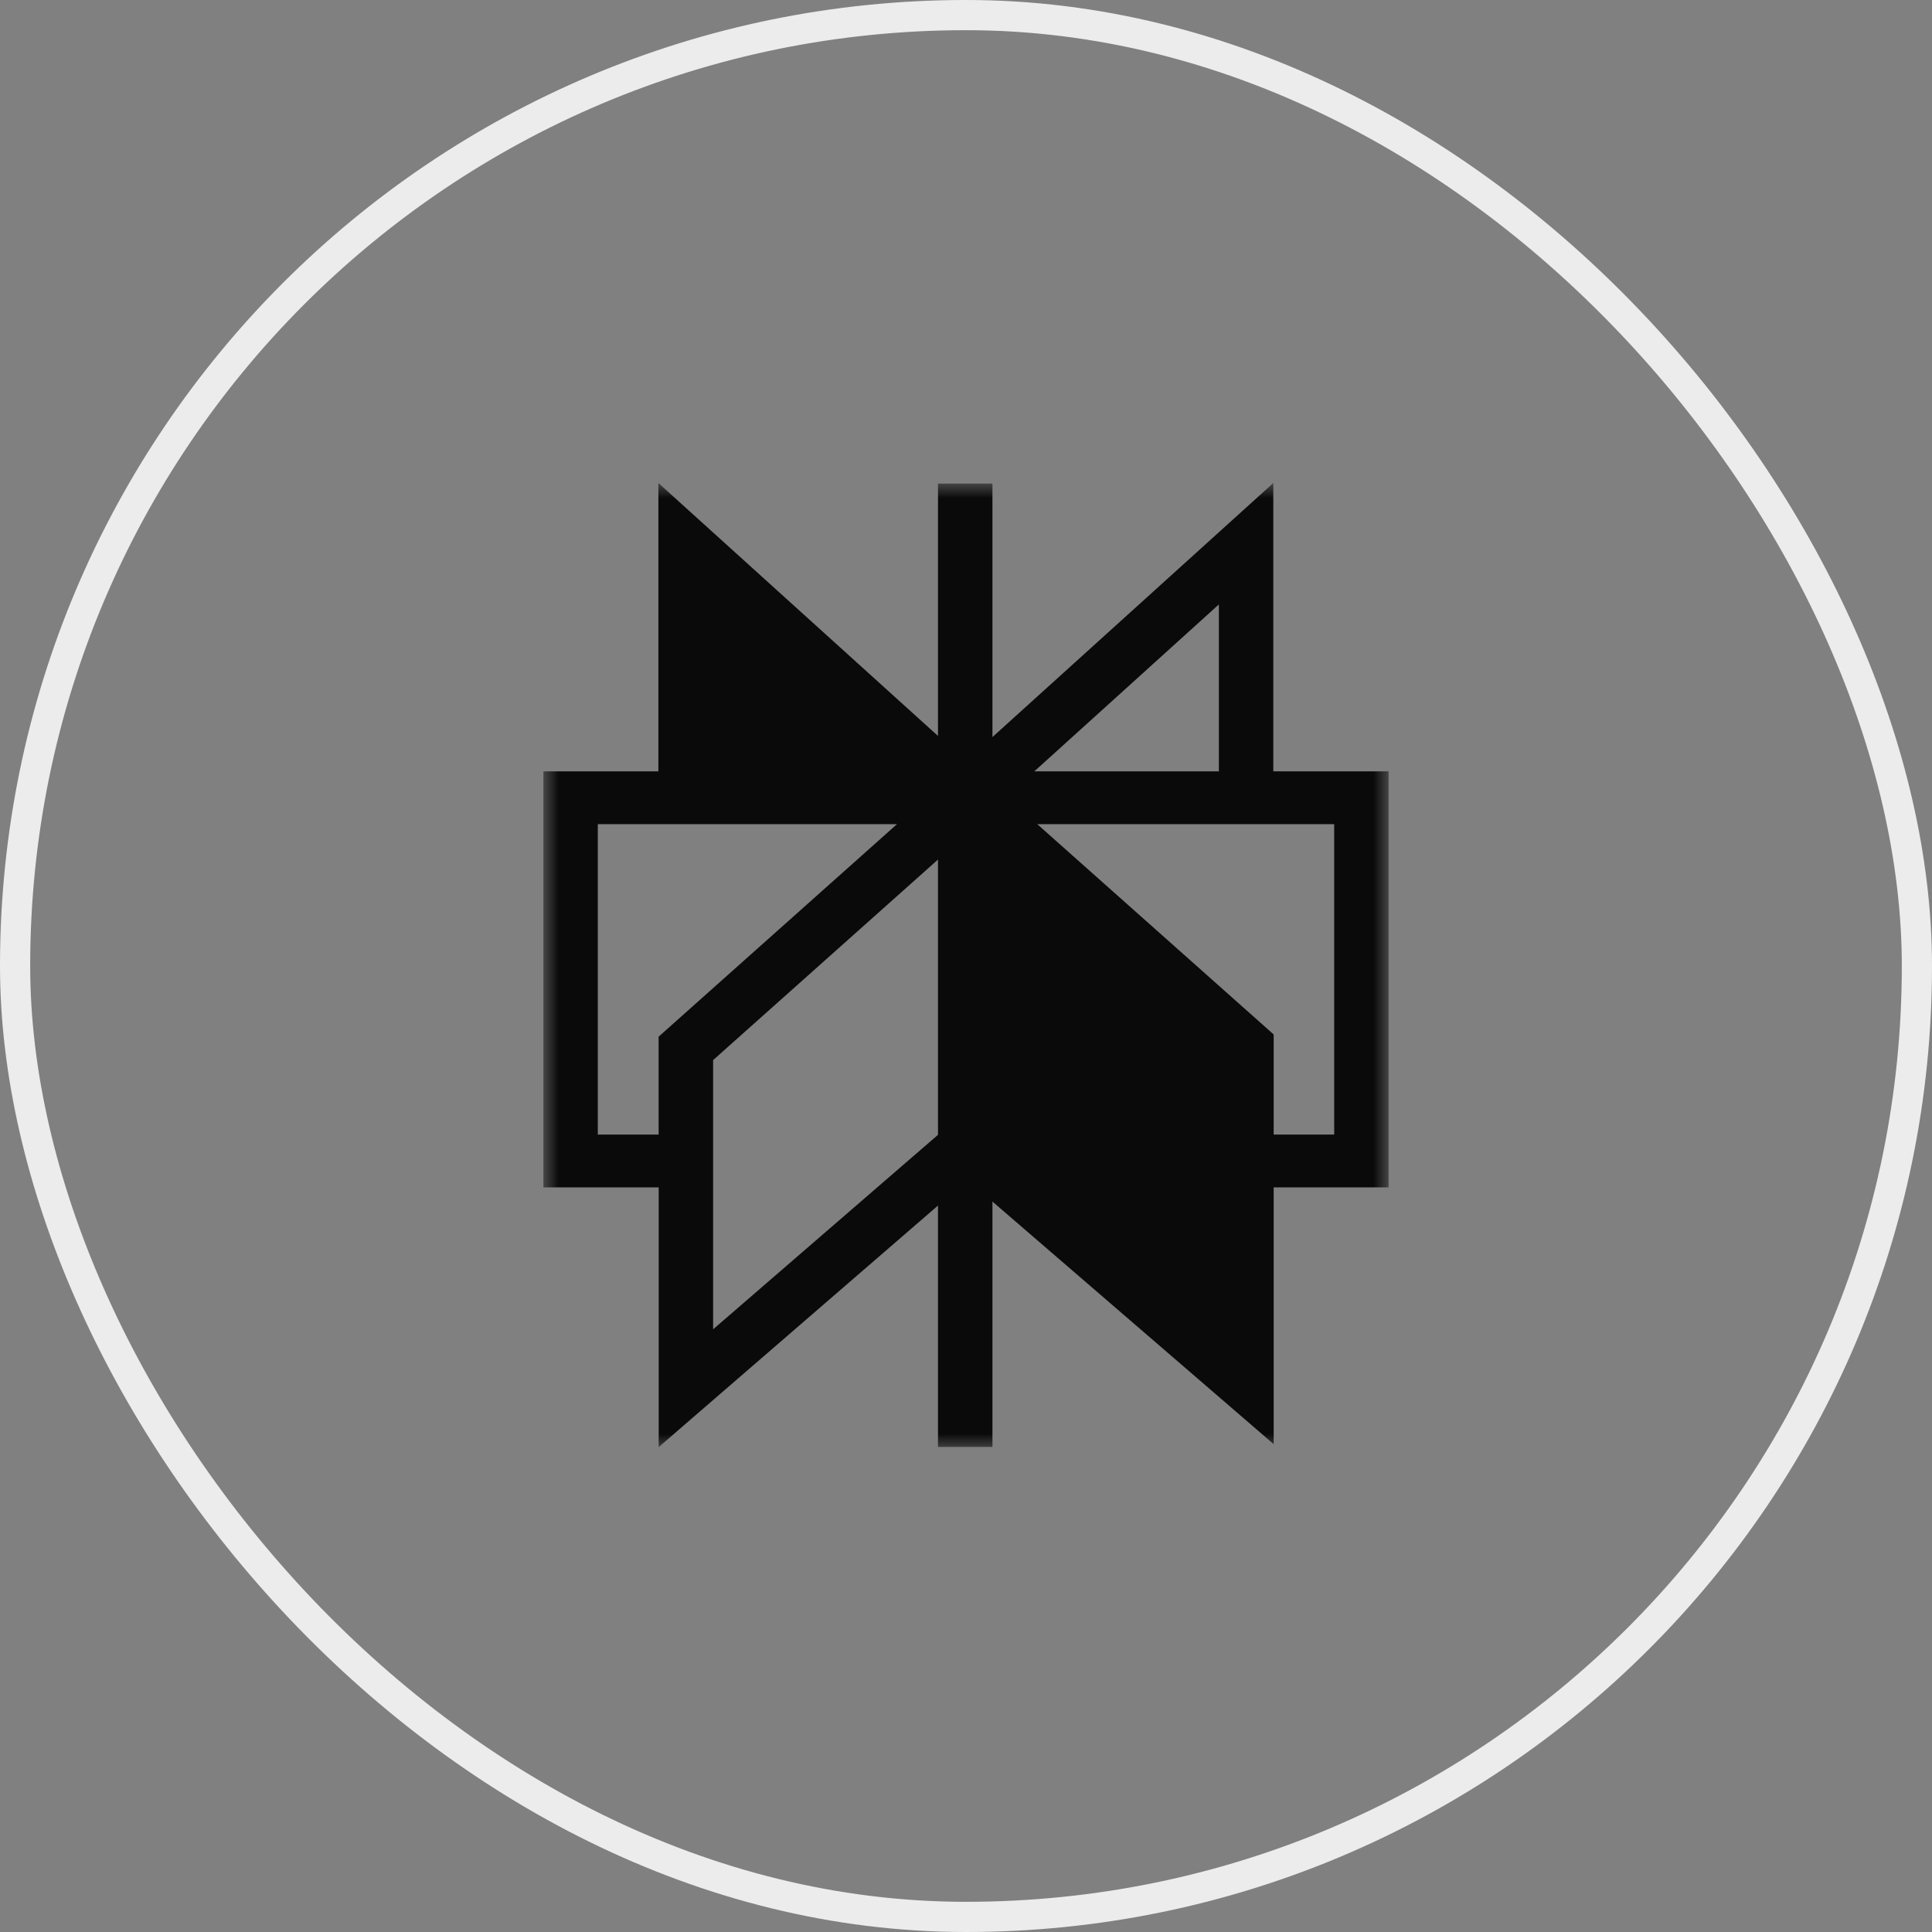
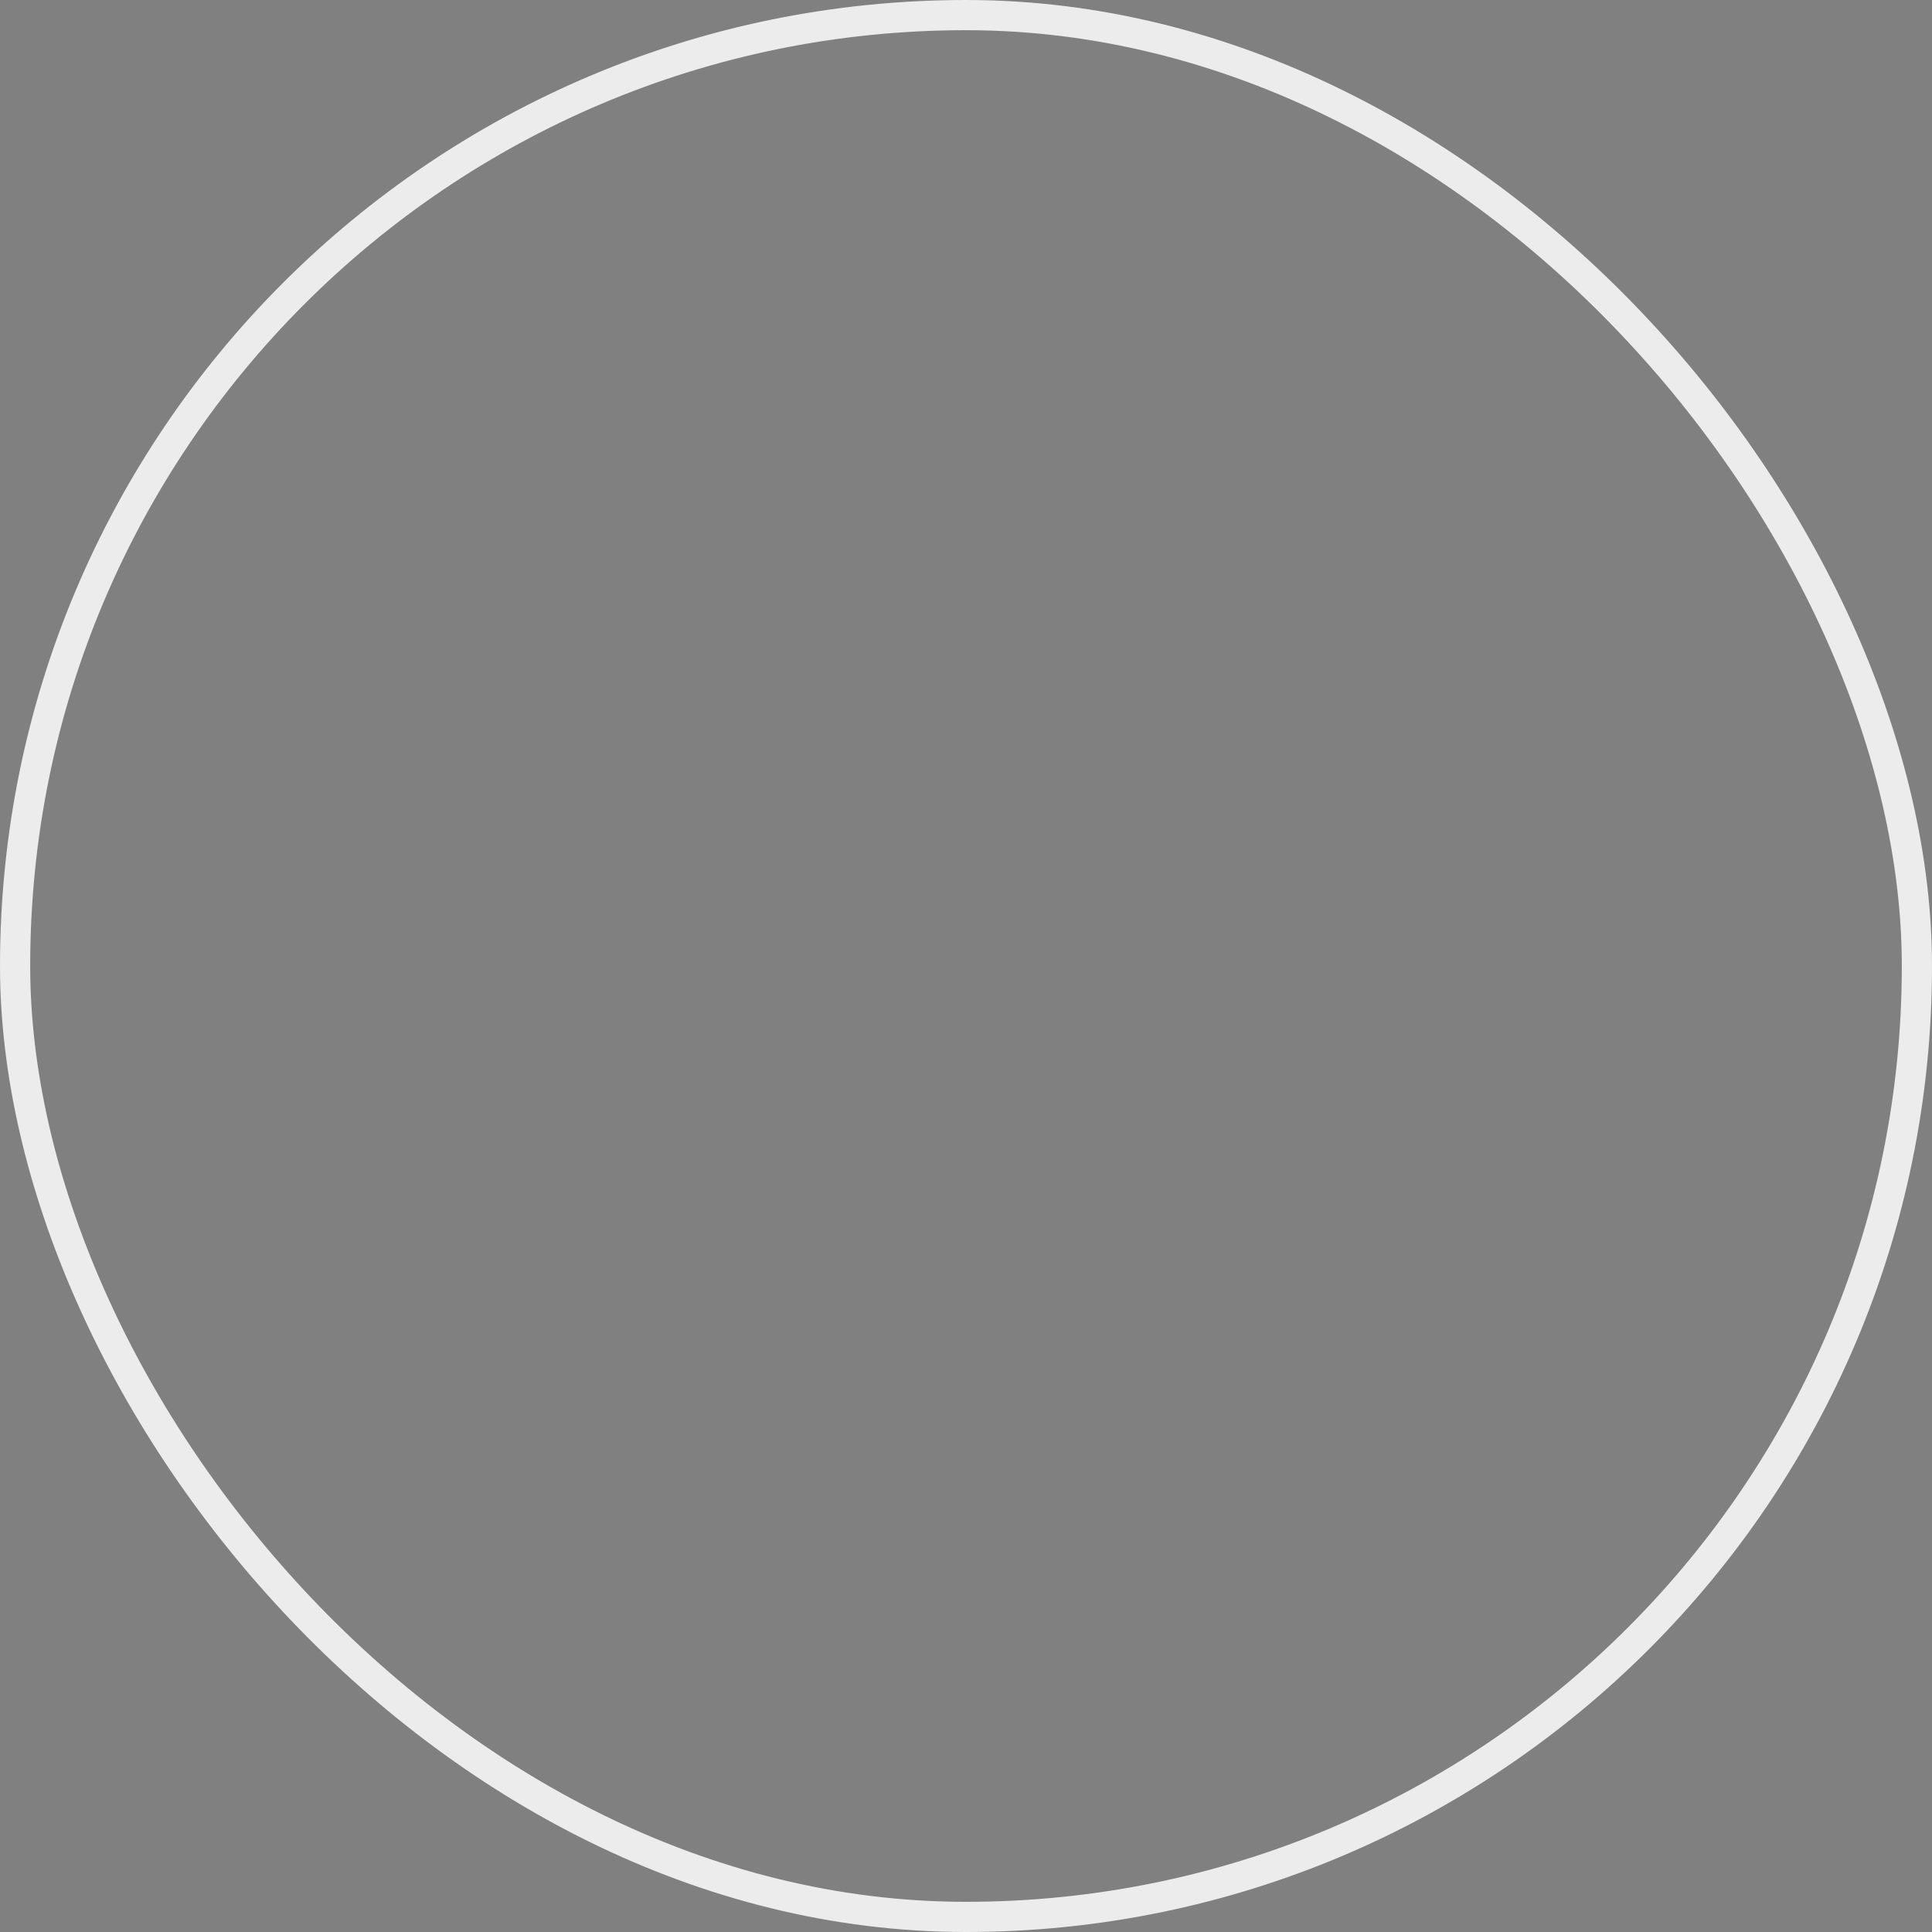
<svg xmlns="http://www.w3.org/2000/svg" width="64" height="64" viewBox="0 0 64 64" fill="none">
  <rect x="0" y="0" width="64" height="64" fill="#808080" stroke="none" />
  <rect x="0.5" y="0.5" width="63" height="63" rx="31.5" stroke="#ECECEC" />
  <mask id="mask0_1592_14546" style="mask-type:luminance" maskUnits="userSpaceOnUse" x="18" y="16" width="28" height="32">
    <path d="M46 16H18V48H46V16Z" fill="white" />
  </mask>
  <g mask="url(#mask0_1592_14546)">
-     <path d="M21.81 16L31.072 24.379V16.019H32.876V24.416L42.18 16V25.553H46V39.333H42.192V47.839L32.876 39.804V47.932H31.072V39.936L21.82 47.937V39.333H18V25.553H21.81V16ZM29.713 27.302H19.803V37.584H21.818V34.341L29.713 27.302ZM23.623 35.117V44.035L31.072 37.593V28.474L23.623 35.117ZM32.927 37.508V28.465L40.379 35.108V39.333H40.389V43.944L32.927 37.508ZM42.192 37.584H44.197V27.302H34.361L42.192 34.268V37.584ZM40.377 25.553V20.022L34.262 25.553H40.377ZM29.727 25.553H23.613V20.022L29.727 25.553Z" fill="#0A0A0A" />
-   </g>
+     </g>
</svg>